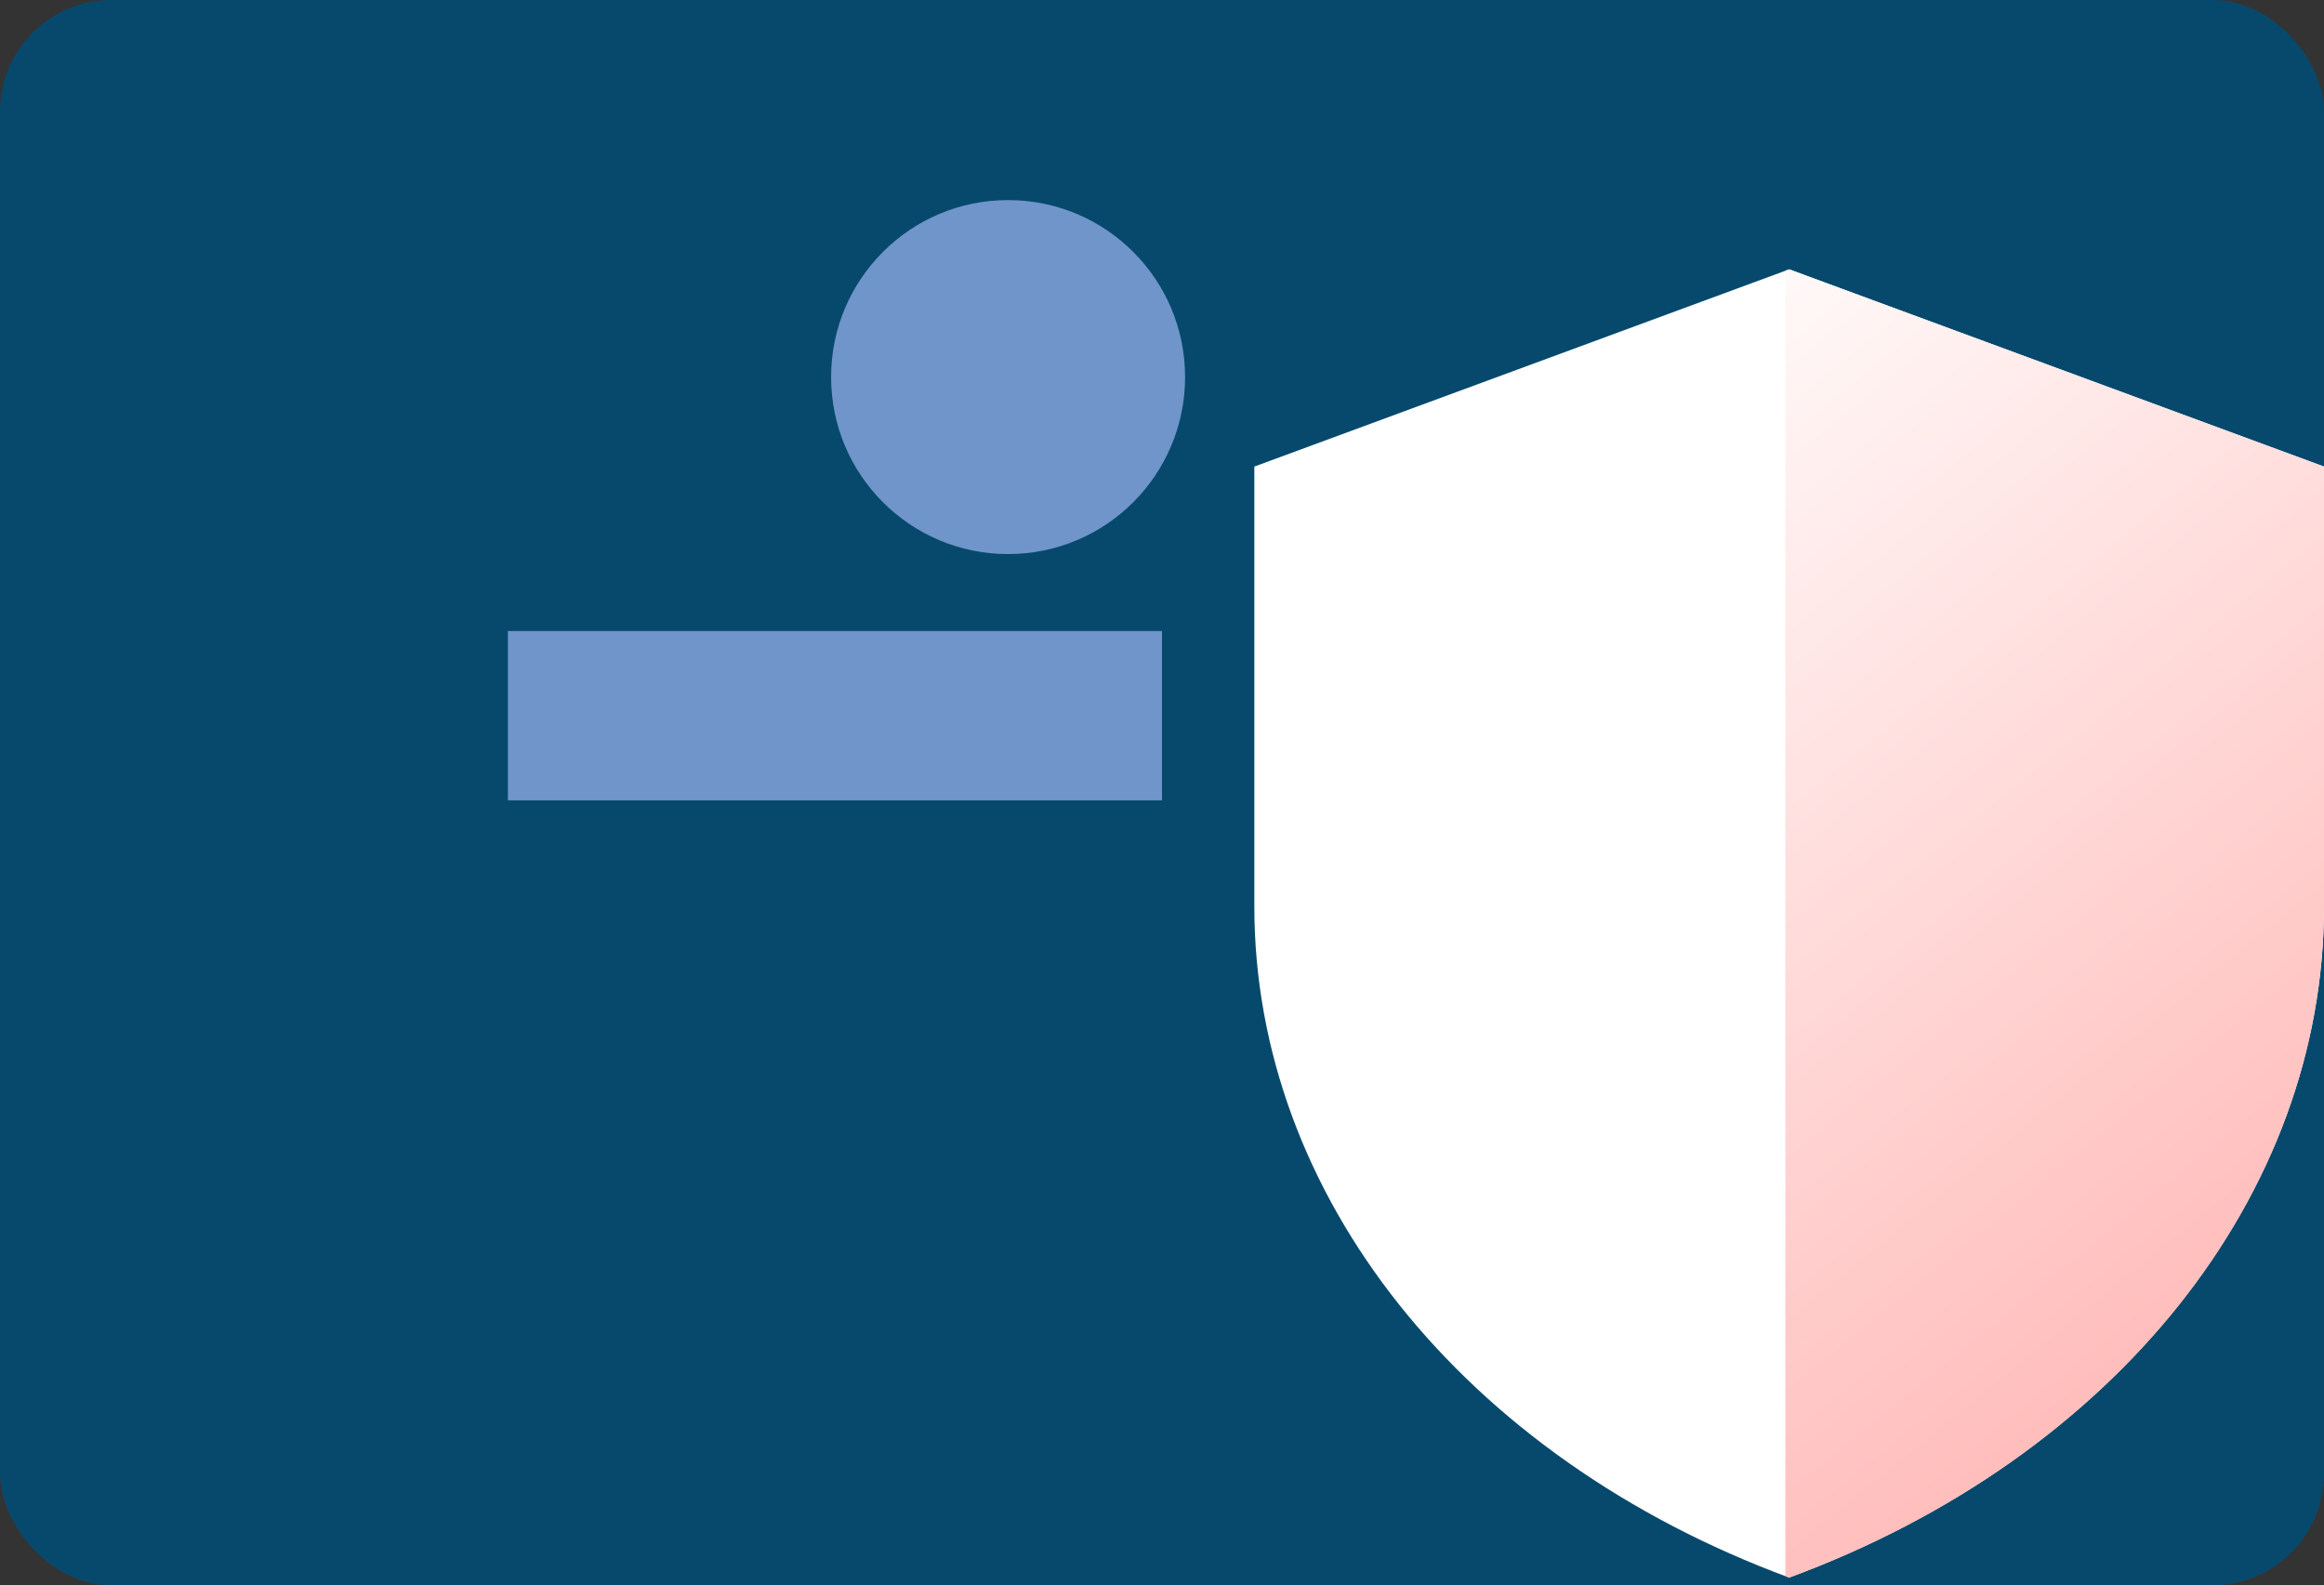
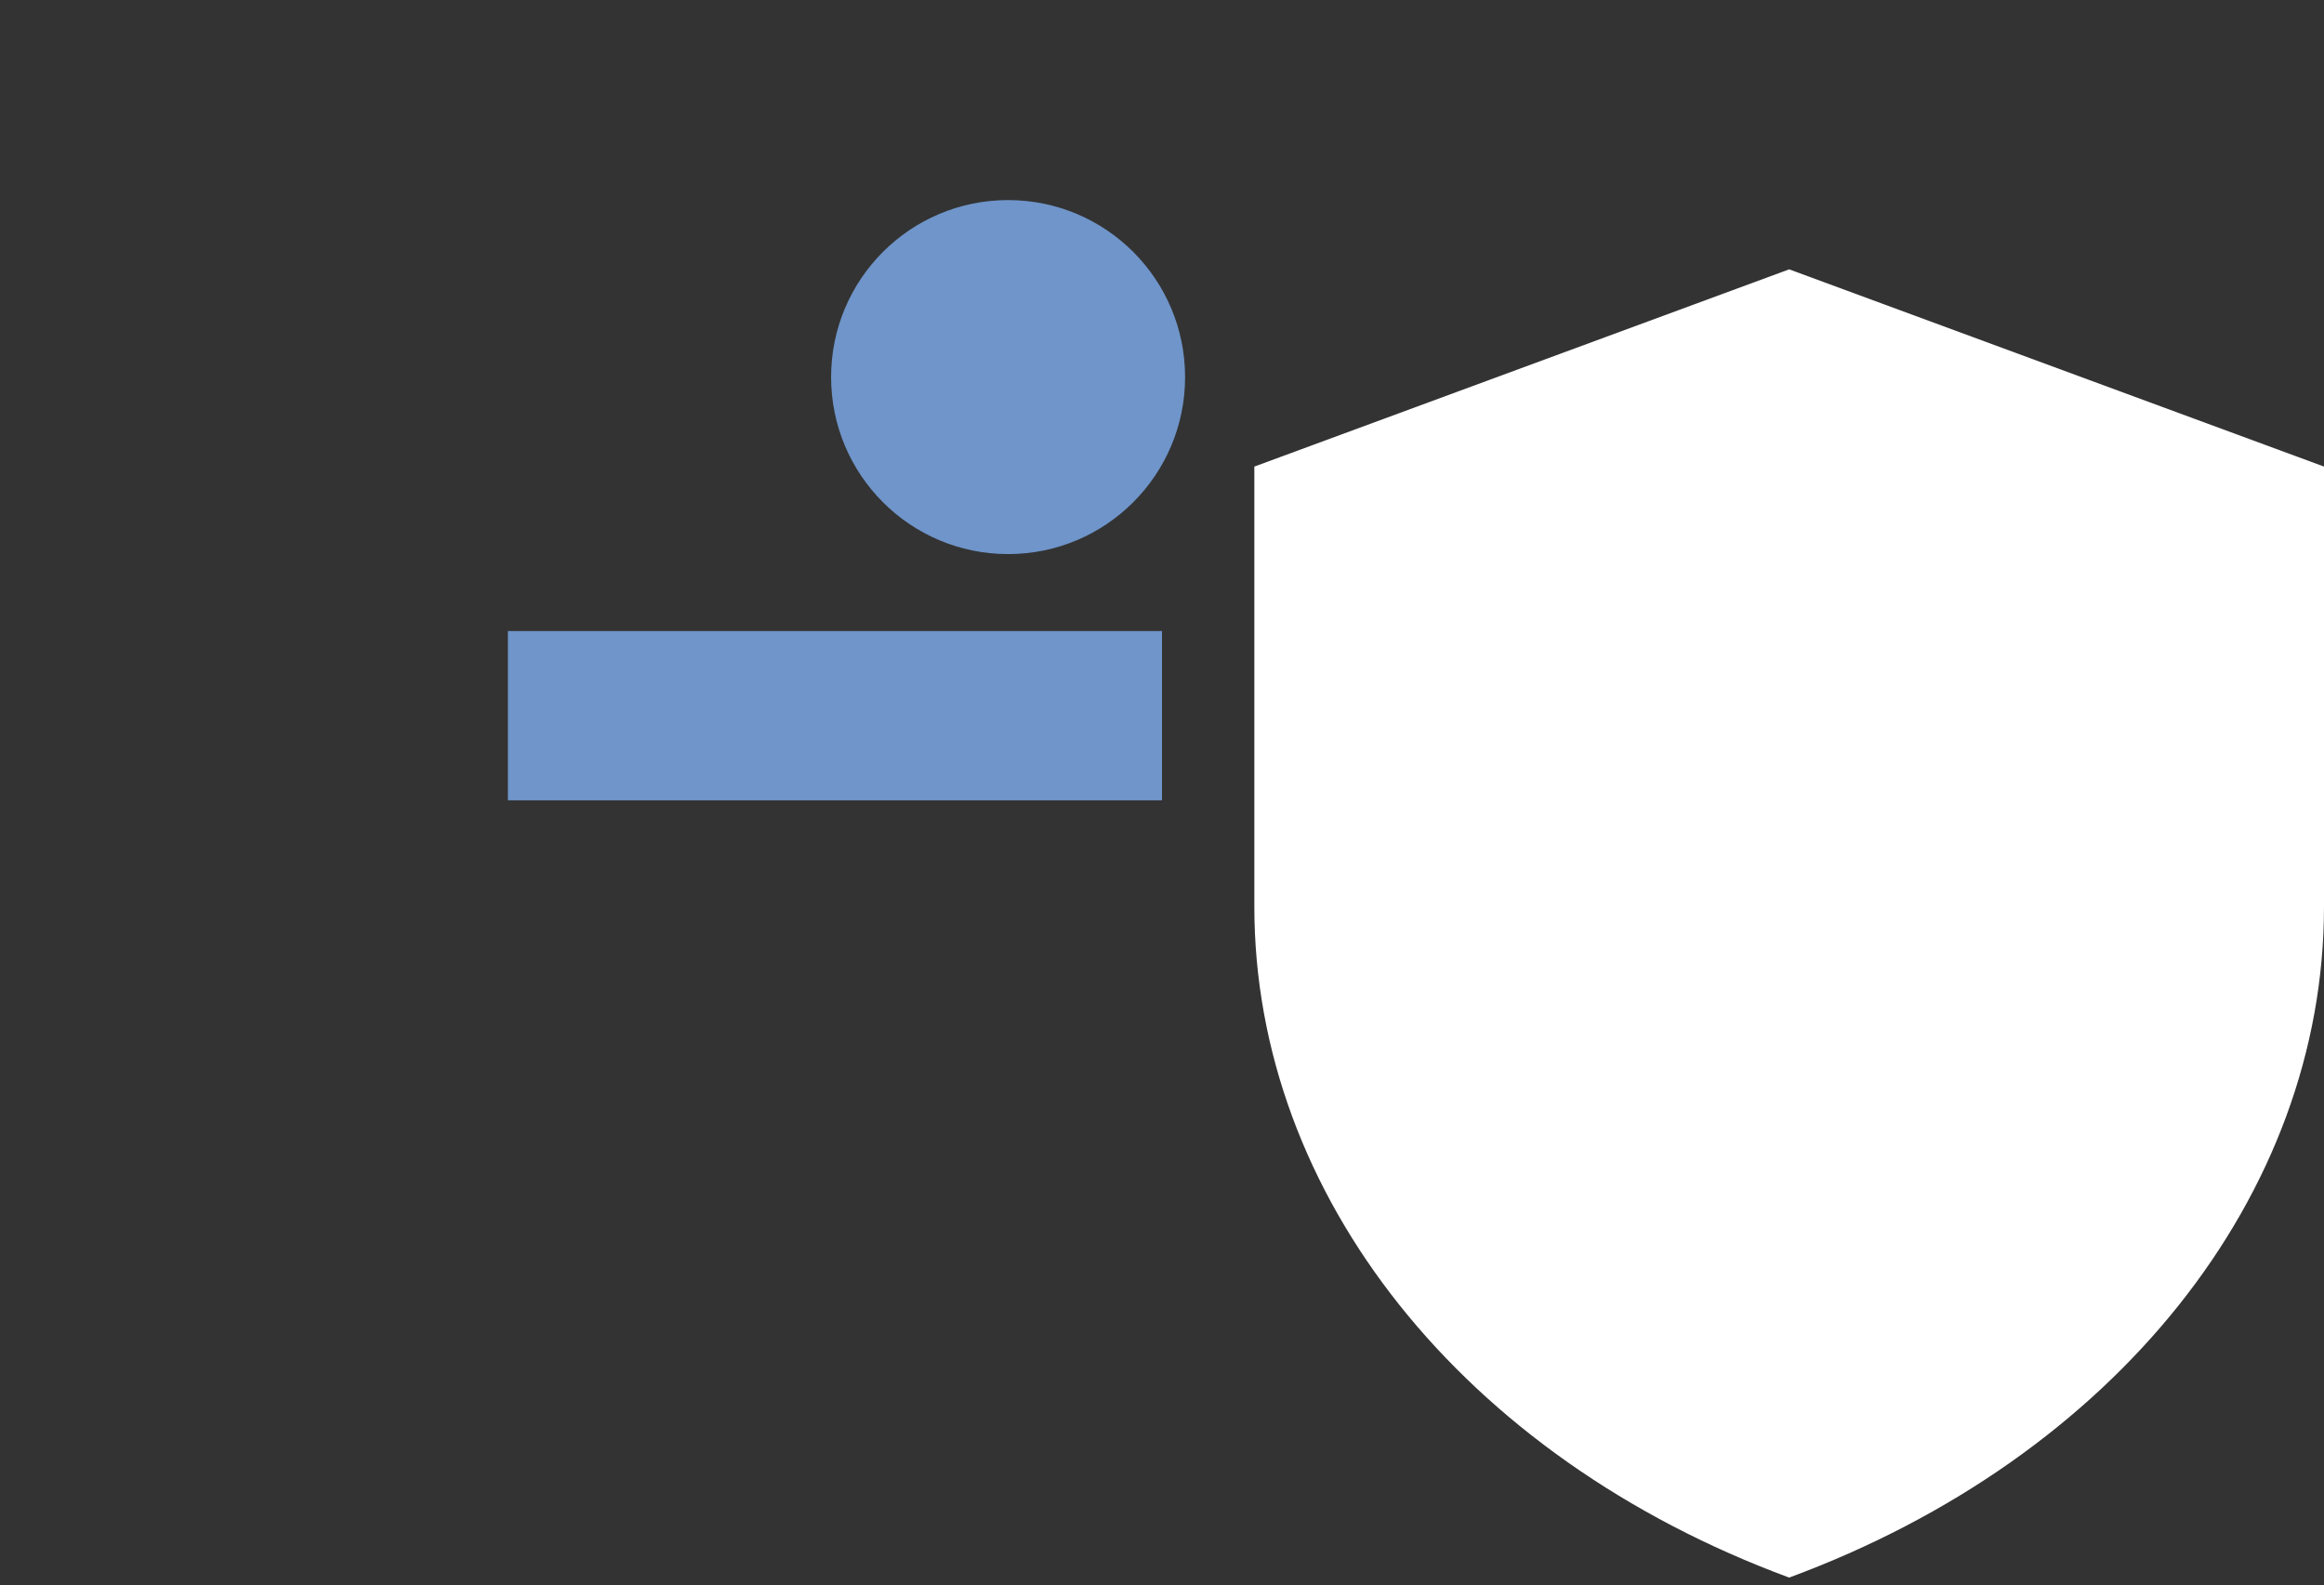
<svg xmlns="http://www.w3.org/2000/svg" viewBox="0 0 302 206">
  <rect x="0" y="0" width="302" height="206" fill="#333333" stroke="none" />
  <defs>
    <style>.cls-1{fill:#07496c;}.cls-2{fill:#fff;}.cls-3{fill:url(#Degradado_sin_nombre_4);}.cls-4{fill:#6f95ca;}</style>
    <linearGradient id="Degradado_sin_nombre_4" x1="196" y1="45.56" x2="413.36" y2="312.38" gradientUnits="userSpaceOnUse">
      <stop offset="0" stop-color="#fff" />
      <stop offset="1" stop-color="#ff6c68" />
    </linearGradient>
  </defs>
  <title>Cluster Pymondo</title>
  <g id="Cluster">
-     <rect class="cls-1" width="302" height="206" rx="14.49" ry="14.49" />
    <path class="cls-2" d="M232.5,205h0c-42.35-15.64-69.5-49.7-69.5-87.2V60.63L232.5,35,302,60.63V117.8C302,155.3,274.85,189.36,232.5,205Z" />
-     <path class="cls-3" d="M232.5,35l-.5.18V204.81l.5.19h0c42.35-15.64,69.5-49.7,69.5-87.2V60.63Z" />
    <circle class="cls-4" cx="131" cy="49" r="23" />
    <rect class="cls-4" x="66" y="82" width="85" height="22" />
  </g>
</svg>